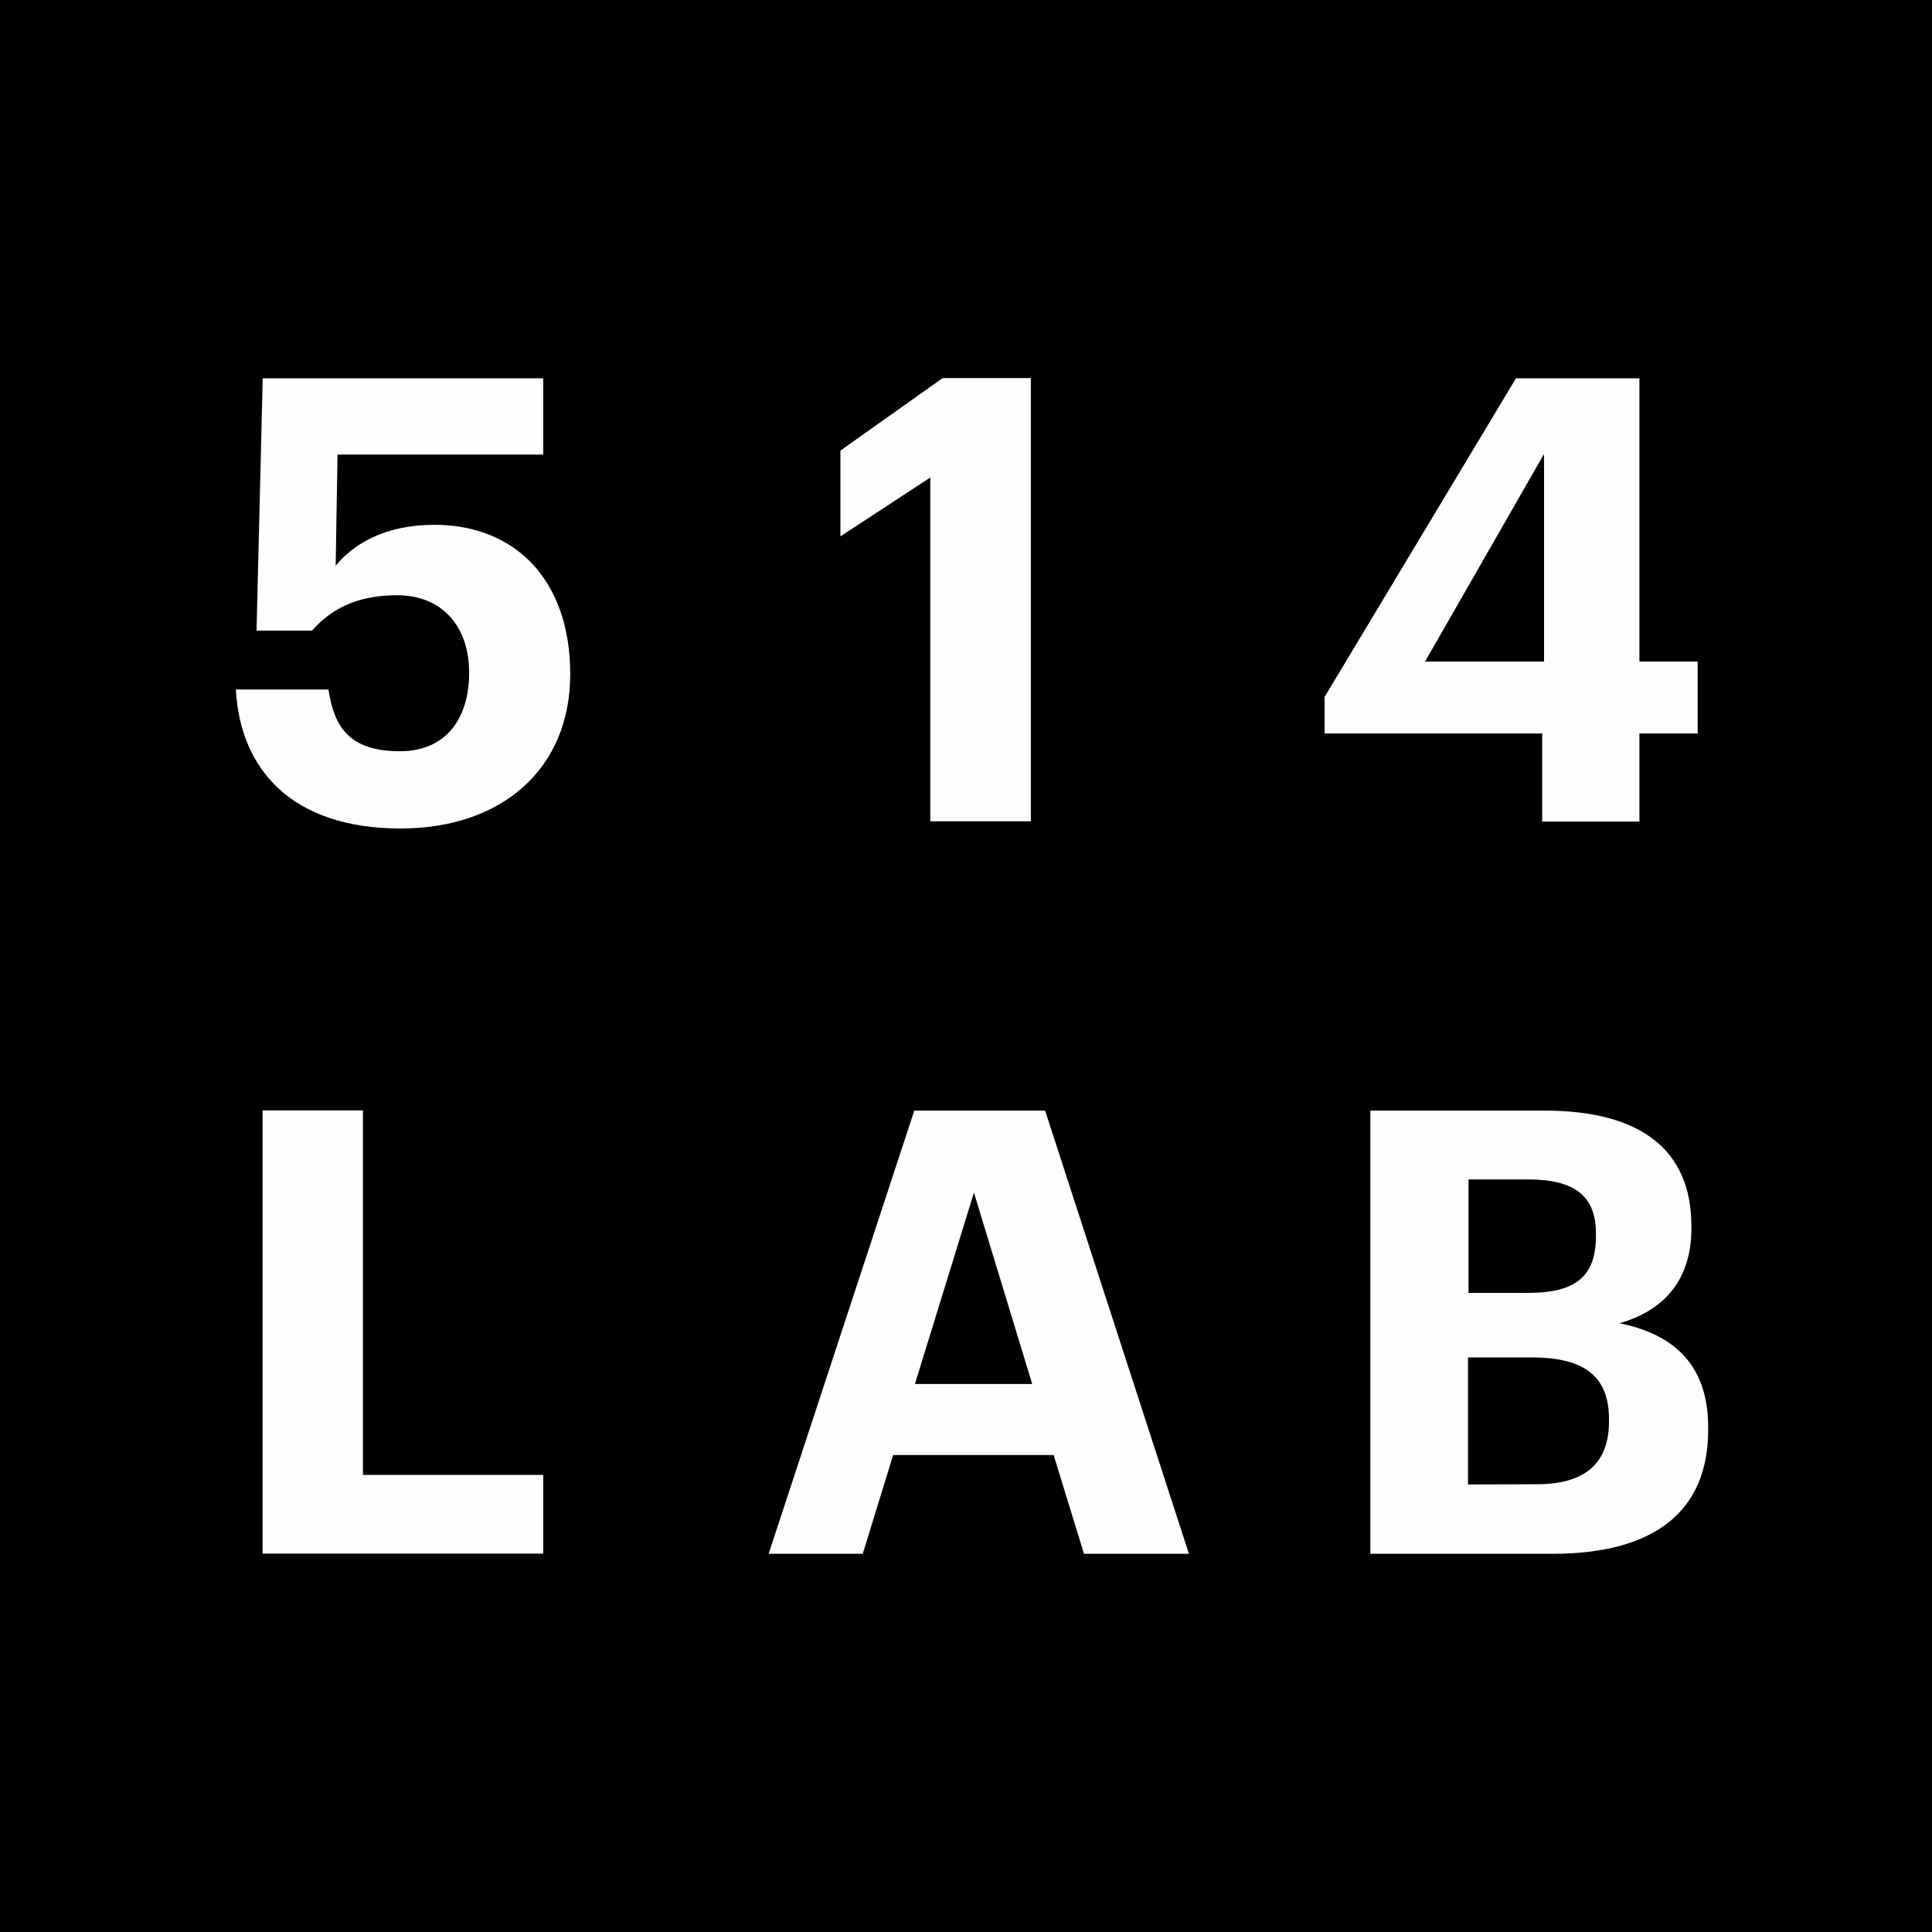
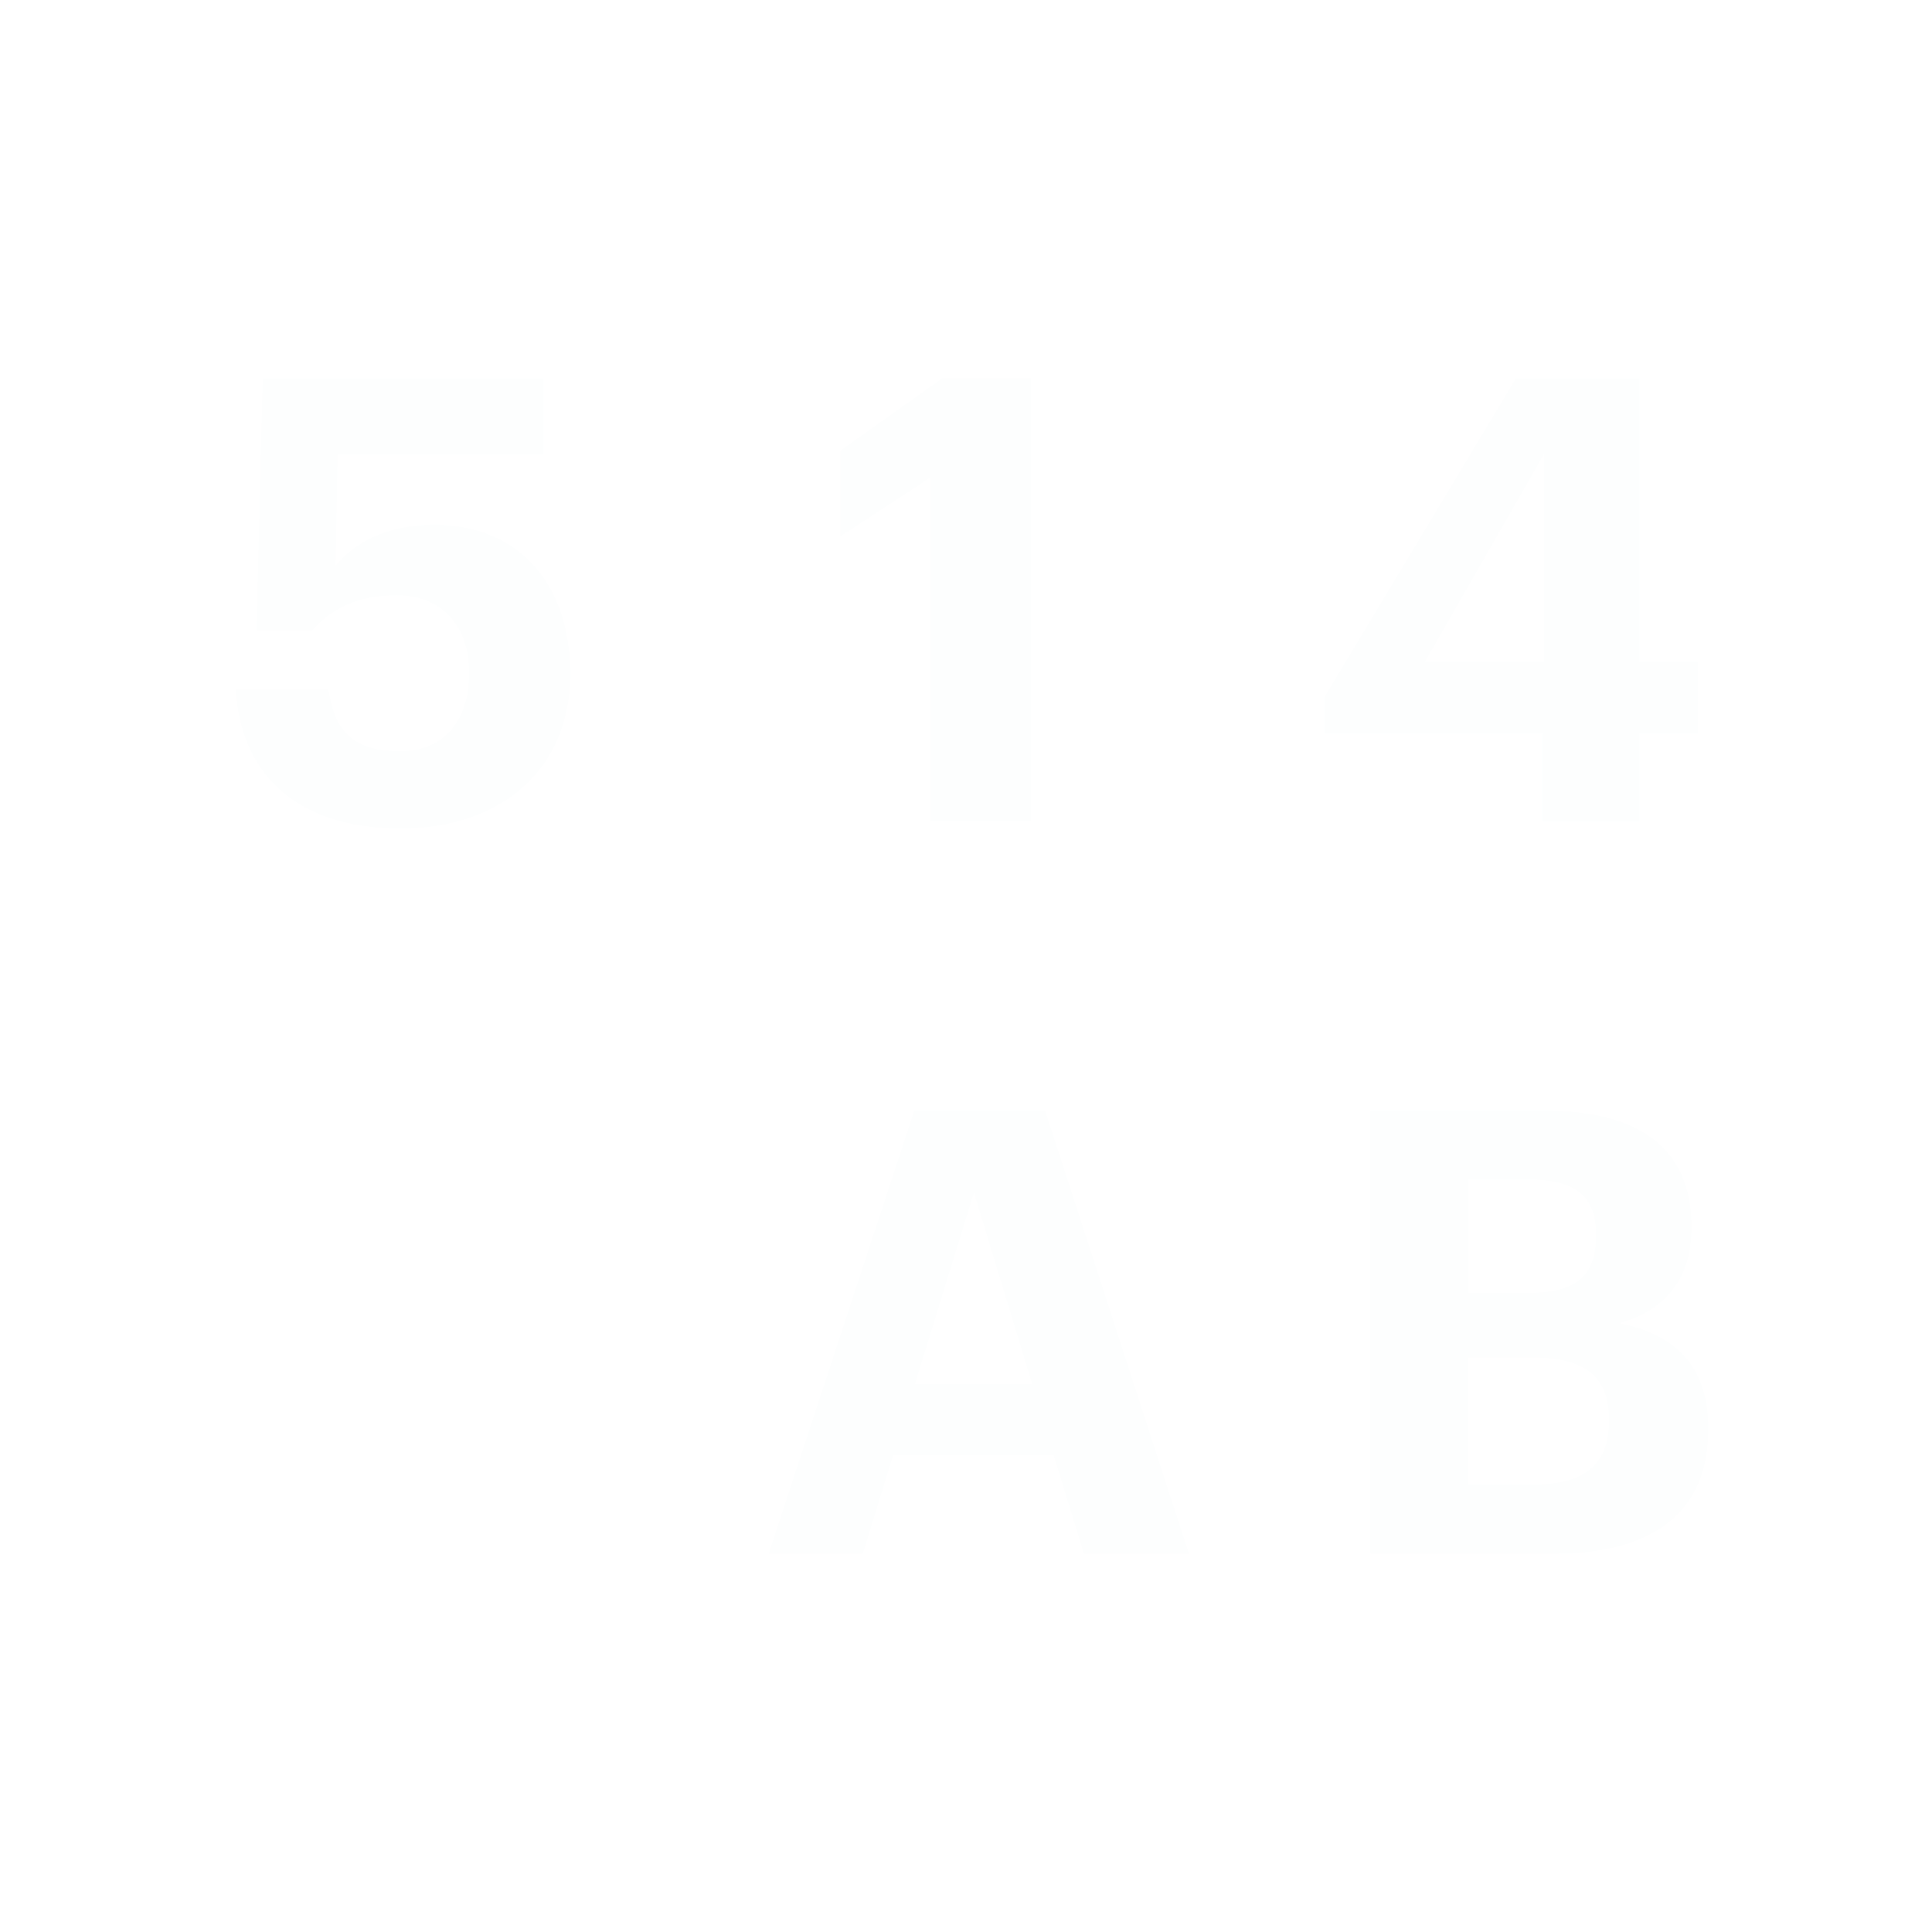
<svg xmlns="http://www.w3.org/2000/svg" viewBox="0 0 312.99 312.99">
  <defs>
    <style>.cls-1{fill:#fdfefe;}</style>
  </defs>
  <g id="Layer_2" data-name="Layer 2">
    <g id="Layer_1-2" data-name="Layer 1">
-       <rect width="312.99" height="312.99" />
      <path class="cls-1" d="M222,179.92h28.22c15.66,0,23.79,6.43,23.79,18.68v.4c0,7.53-3.61,13.06-11.64,15.37,9.34,1.9,14.36,7.23,14.36,16.87v.4c0,13.15-8.64,20.08-25.21,20.08H222Zm25.6,29.53c7.84,0,10.95-2.82,10.95-9.24v-.4c0-6-3.41-8.74-11-8.74h-9.64v18.38Zm1.41,31c8,0,11.65-3.61,11.65-10.14v-.4c0-6.63-3.62-10-12.45-10H237.82v20.58Z" />
      <path class="cls-1" d="M38.21,111.7h15c.91,6,3.32,10,11.55,10C72.05,121.74,76,116.62,76,109S71.55,96.43,64.32,96.43c-6.73,0-10.85,2.41-13.76,5.73h-9l1-40.87H88V73.64H54.68l-.3,18c2.81-3.41,7.83-6.62,16-6.62,13.06,0,22,8.93,22,24.2s-11,25-27.52,25C47.15,134.19,38.91,124.55,38.21,111.7Z" />
      <path class="cls-1" d="M150.71,77.36l-14.56,9.53V73l16.56-11.75H167v71.8H150.71Z" />
      <path class="cls-1" d="M249.84,118.83H214.59V112.9l31-51.61h20v45.89h9.44v11.65h-9.44v14.26H249.84Zm.3-11.65V73.54l-19.28,33.64Z" />
-       <path class="cls-1" d="M42.54,179.89H58.8v59.05H88v12.75H42.54Z" />
      <path class="cls-1" d="M148.12,179.92h21.19l23.3,71.8h-17l-4.92-16h-26l-4.92,16H124.52Zm.1,44.29h19l-9.44-31Z" />
    </g>
  </g>
</svg>